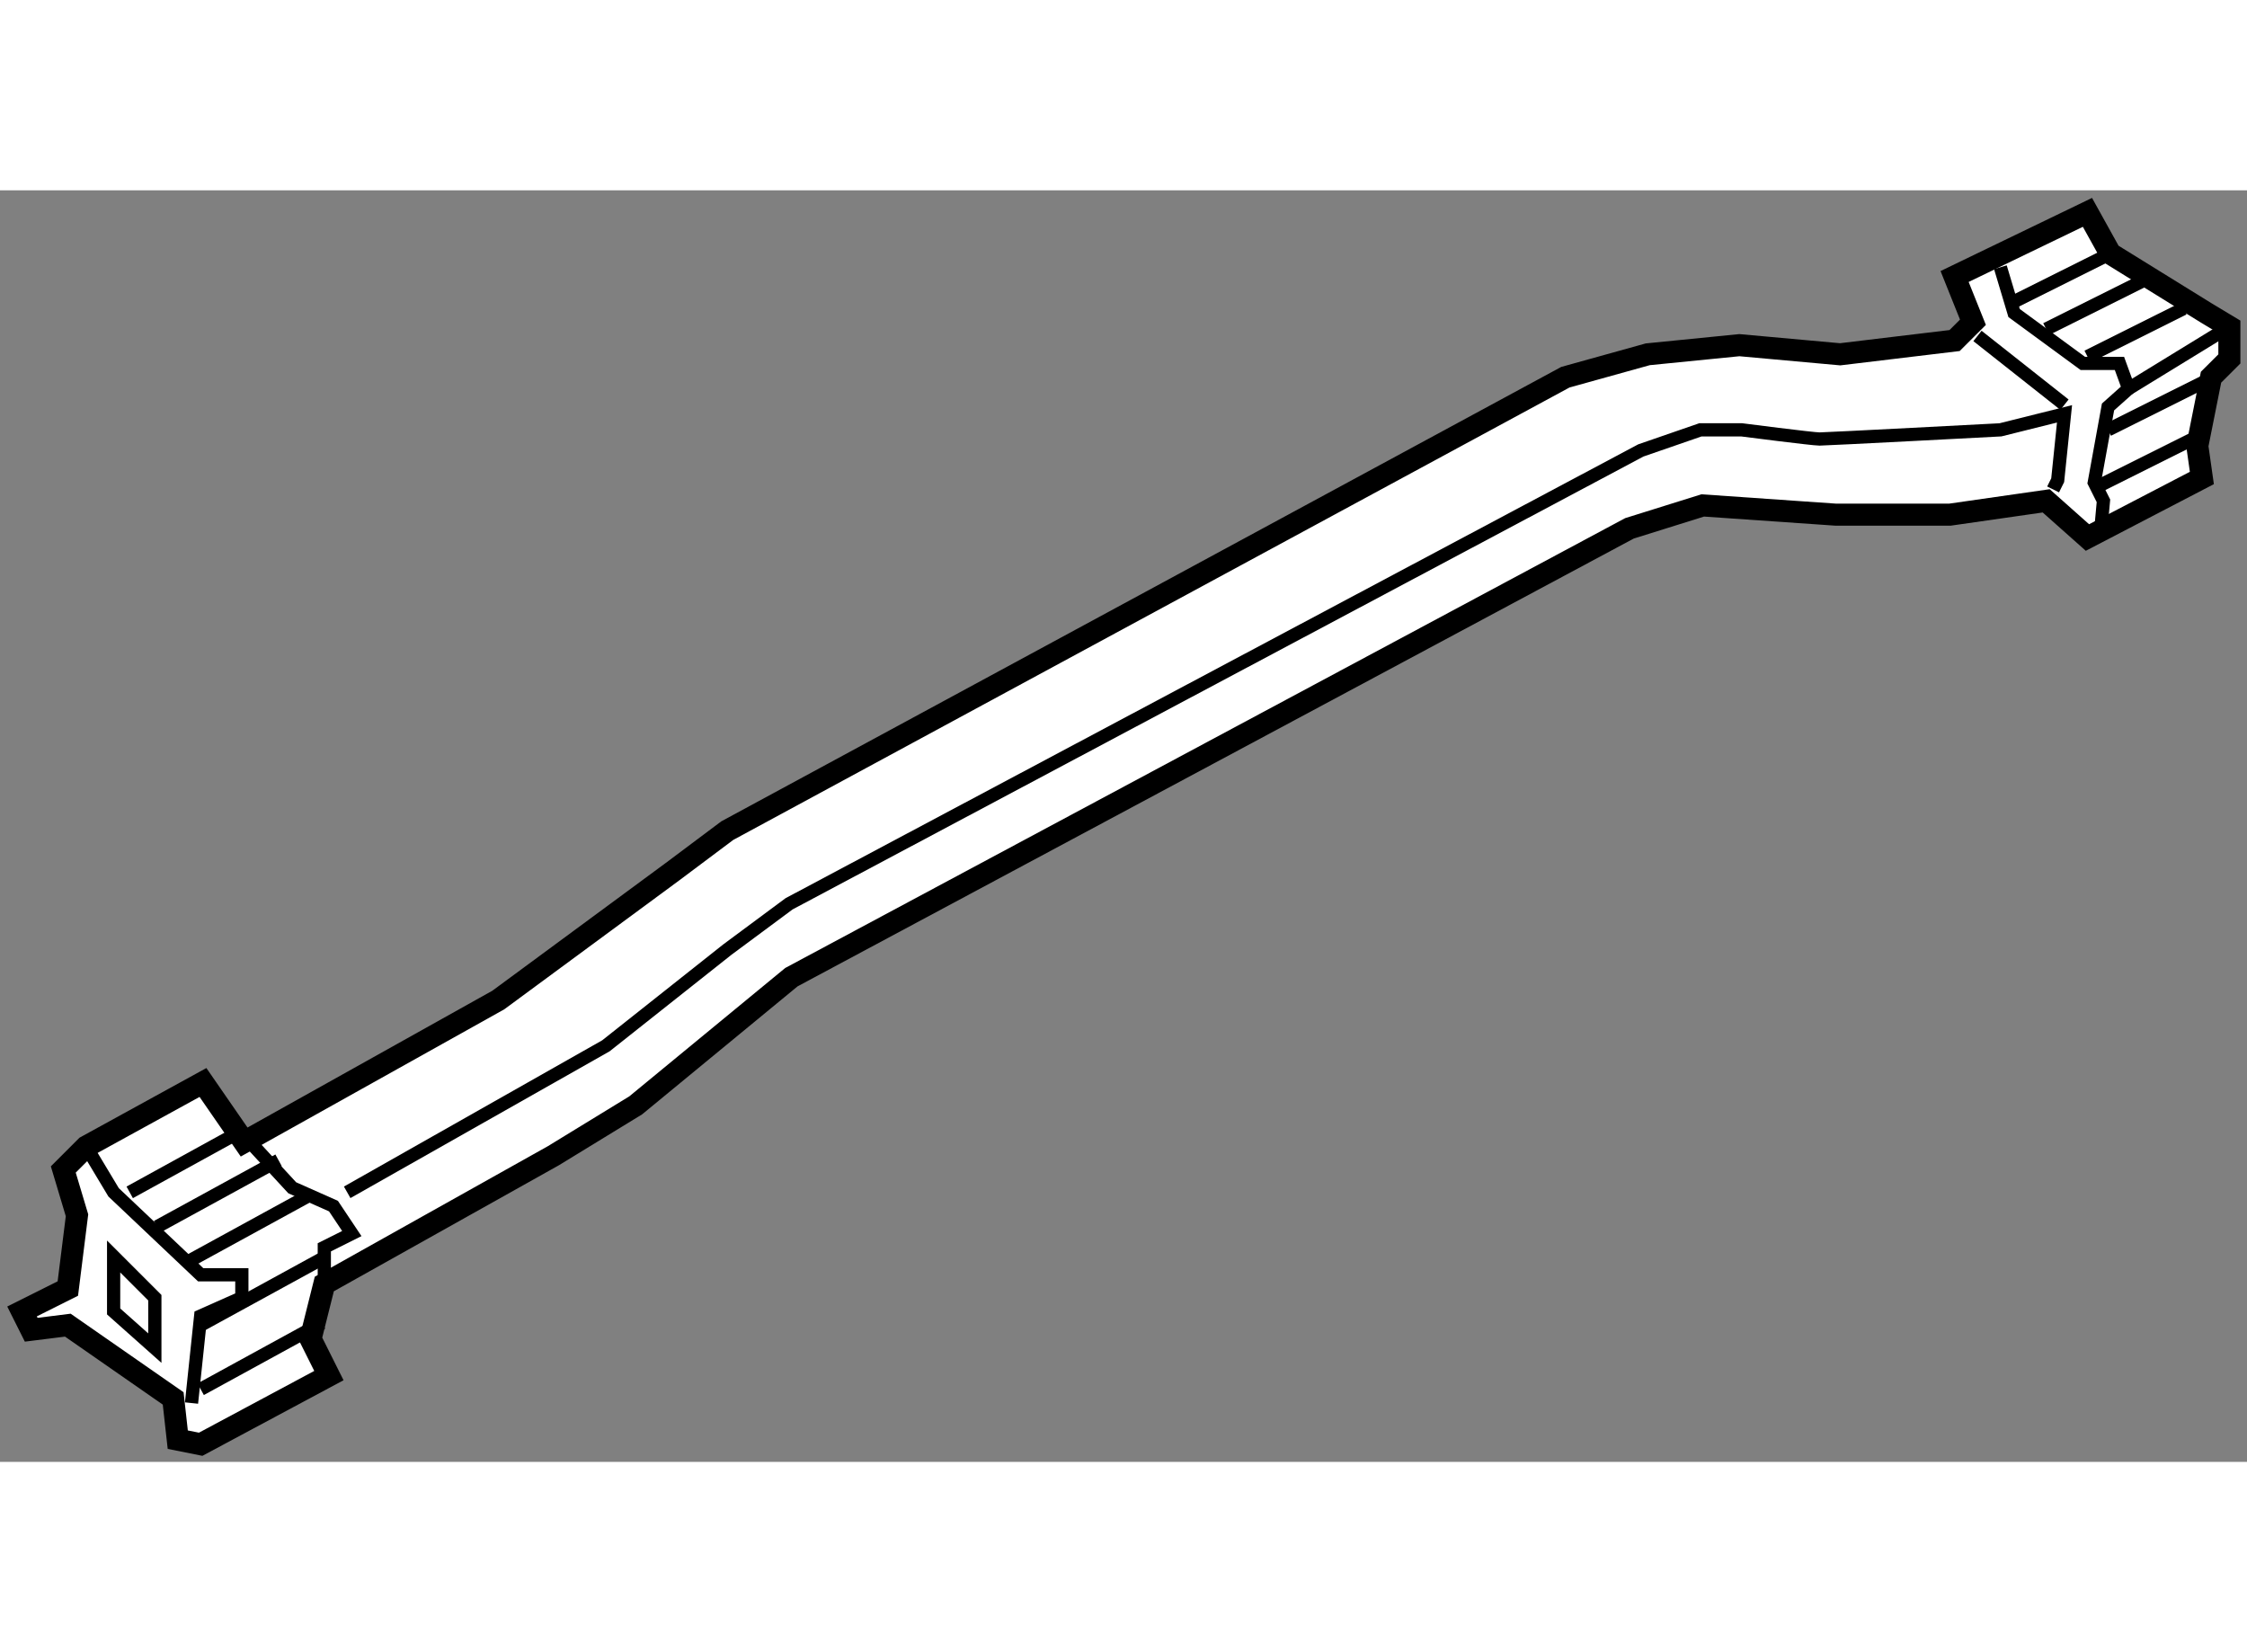
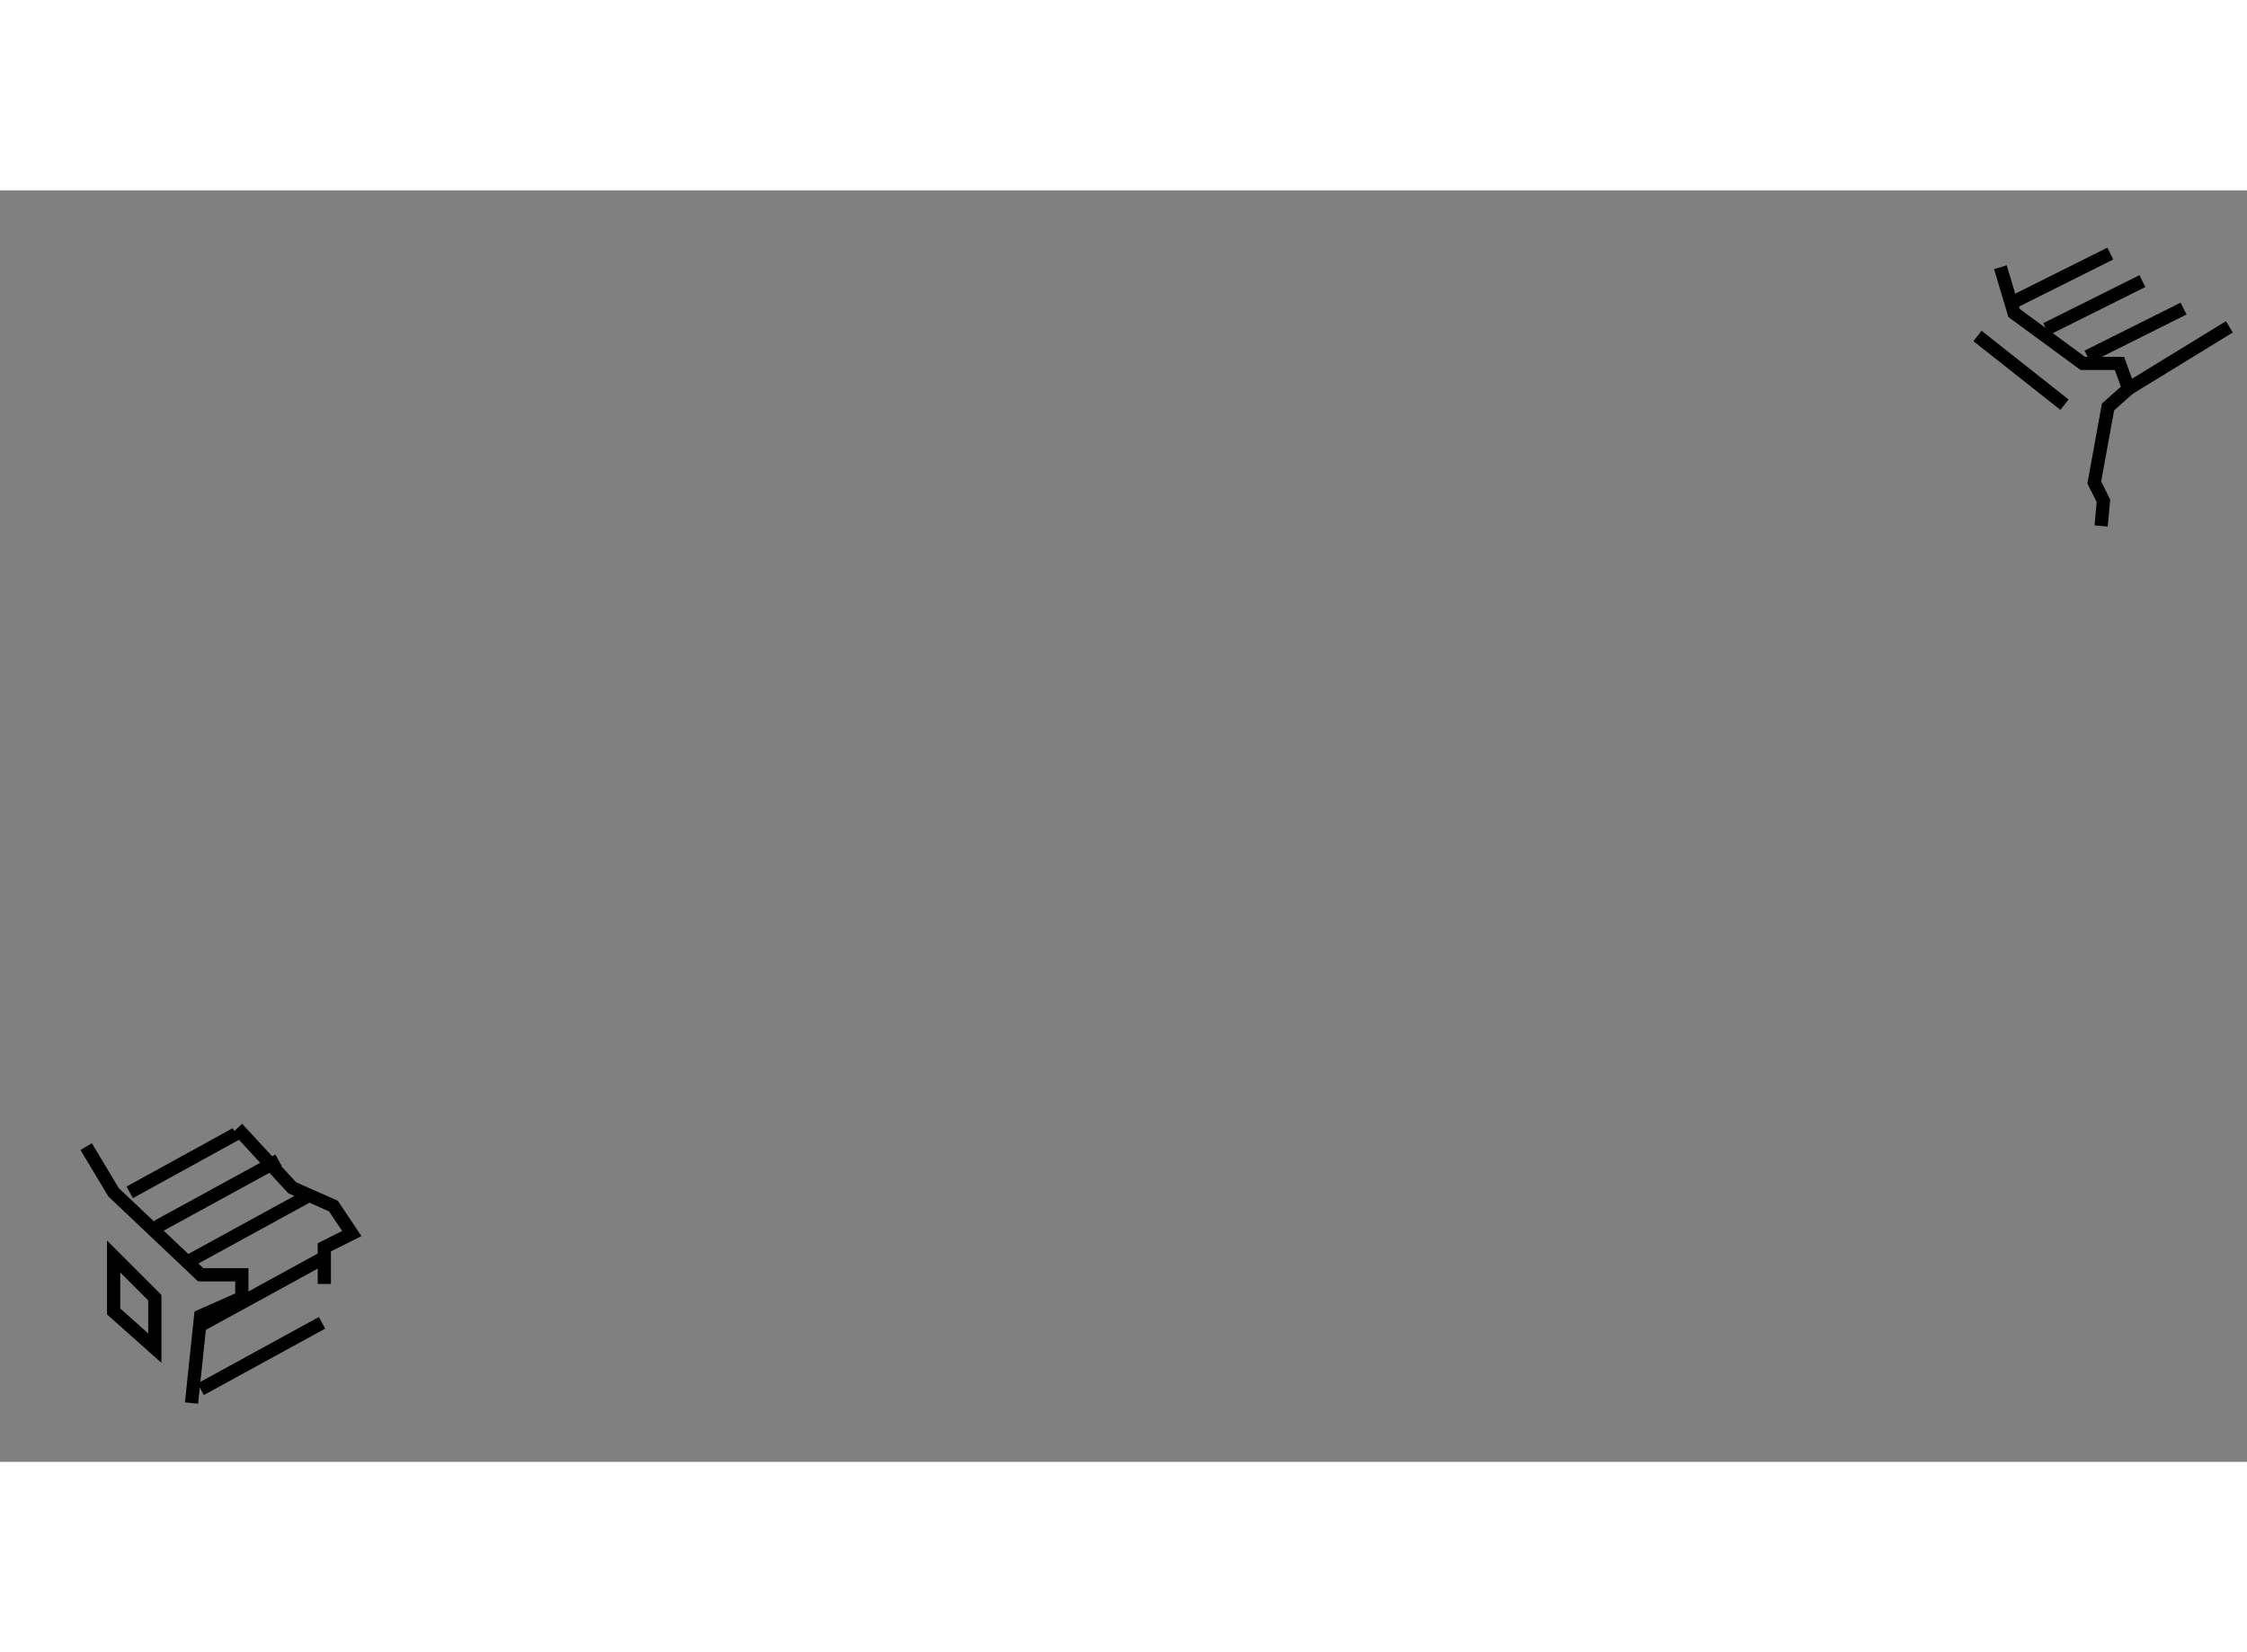
<svg xmlns="http://www.w3.org/2000/svg" version="1.1" x="0px" y="0px" width="244.8px" height="180px" viewBox="19.742 98.45 50.98 28.849" enable-background="new 0 0 244.8 180" xml:space="preserve">
  <rect x="19.742" y="98.45" width="50.98" height="28.849" fill="#808080" stroke="none" />
  <g>
-     <polygon fill="#FFFFFF" stroke="#000000" stroke-width="0.5" points="20.658,123.678 21.281,123.366 21.489,121.704      21.178,120.665 21.697,120.146 24.347,118.691 25.281,120.042 31.048,116.82 34.996,113.911 36.243,112.977 55.257,102.69      57.127,102.17 59.205,101.963 61.491,102.17 64.088,101.858 64.504,101.443 64.088,100.405 67.102,98.95 67.621,99.885      69.803,101.235 70.322,101.547 70.322,102.275 69.906,102.69 69.595,104.249 69.698,104.976 67.102,106.327 66.166,105.495      63.984,105.808 61.387,105.808 58.374,105.599 56.711,106.119 37.697,116.302 34.165,119.21 32.295,120.354 27.1,123.263      26.788,124.509 27.204,125.341 24.295,126.899 23.775,126.795 23.671,125.859 21.281,124.197 20.45,124.301 20.242,123.886   " />
    <polyline fill="none" stroke="#000000" stroke-width="0.3" points="25.126,119.73 26.372,121.08 27.308,121.496 27.724,122.119      27.1,122.431 27.1,123.263   " />
    <polyline fill="none" stroke="#000000" stroke-width="0.3" points="21.697,120.146 22.32,121.184 24.295,123.054 25.229,123.054      25.229,123.574 24.295,123.989 24.087,125.964   " />
    <polygon fill="none" stroke="#000000" stroke-width="0.3" points="22.32,122.639 22.32,123.886 23.255,124.718 23.255,123.574        " />
    <line fill="none" stroke="#000000" stroke-width="0.3" x1="24.034" y1="122.742" x2="26.788" y2="121.235" />
    <line fill="none" stroke="#000000" stroke-width="0.3" x1="22.685" y1="121.184" x2="25.094" y2="119.859" />
    <line fill="none" stroke="#000000" stroke-width="0.3" x1="23.308" y1="121.963" x2="26.062" y2="120.456" />
    <line fill="none" stroke="#000000" stroke-width="0.3" x1="24.295" y1="124.197" x2="27.048" y2="122.69" />
    <line fill="none" stroke="#000000" stroke-width="0.3" x1="24.295" y1="125.651" x2="27.048" y2="124.144" />
-     <path fill="none" stroke="#000000" stroke-width="0.3" d="M27.619,121.183l5.87-3.324l2.754-2.182l1.402-1.04l19.325-10.286     l1.351-0.467h0.936c0,0,1.61,0.208,1.767,0.208c0.155,0,4.104-0.208,4.104-0.208l1.454-0.363l-0.155,1.506l-0.104,0.209" />
    <line fill="none" stroke="#000000" stroke-width="0.3" x1="64.607" y1="101.754" x2="66.581" y2="103.313" />
    <polyline fill="none" stroke="#000000" stroke-width="0.3" points="65.127,100.195 65.438,101.234 66.997,102.377 67.828,102.377      68.036,102.948 67.569,103.365 67.257,105.079 67.465,105.494 67.413,106.065   " />
    <line fill="none" stroke="#000000" stroke-width="0.3" x1="68.036" y1="102.948" x2="70.322" y2="101.547" />
    <line fill="none" stroke="#000000" stroke-width="0.3" x1="65.438" y1="100.975" x2="67.621" y2="99.885" />
    <line fill="none" stroke="#000000" stroke-width="0.3" x1="66.166" y1="101.598" x2="68.349" y2="100.509" />
    <line fill="none" stroke="#000000" stroke-width="0.3" x1="67.102" y1="102.222" x2="69.283" y2="101.132" />
-     <line fill="none" stroke="#000000" stroke-width="0.3" x1="67.569" y1="103.884" x2="69.751" y2="102.794" />
-     <line fill="none" stroke="#000000" stroke-width="0.3" x1="67.413" y1="105.13" x2="69.595" y2="104.04" />
  </g>
</svg>